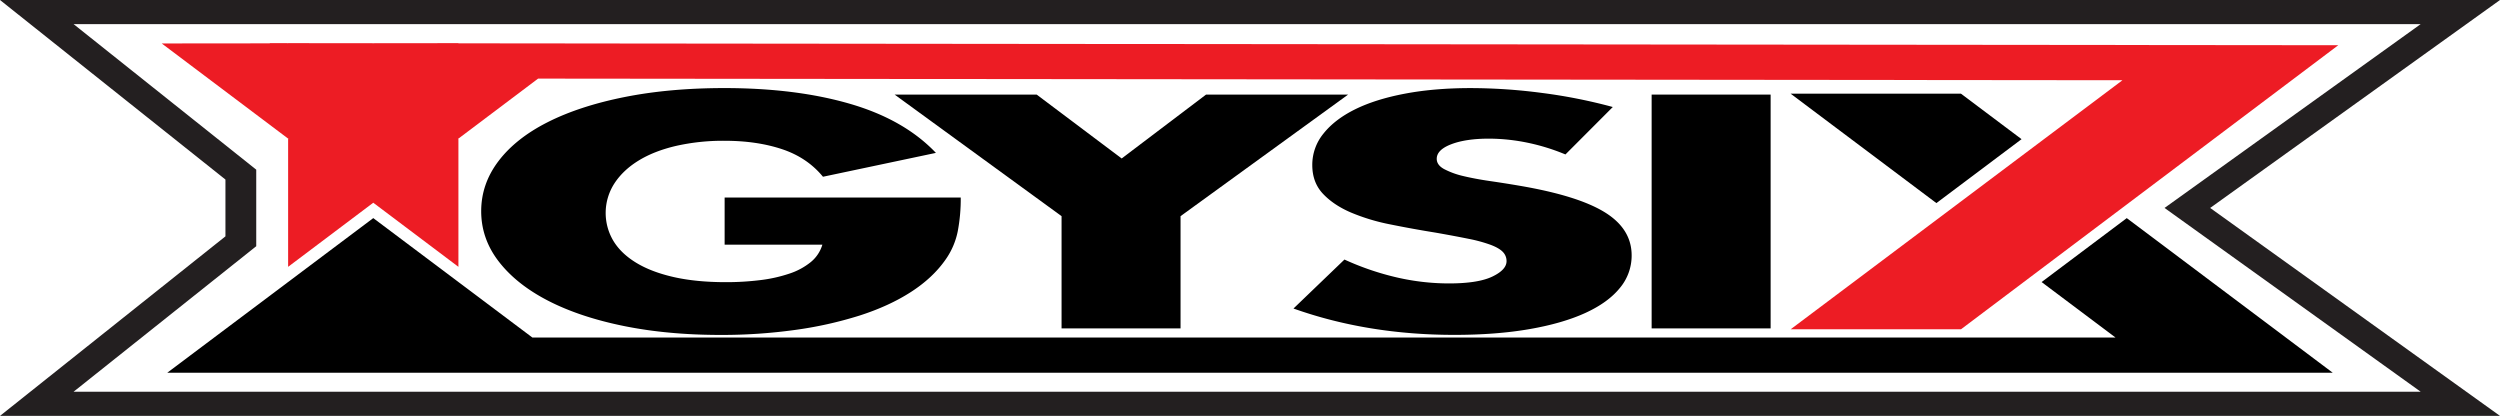
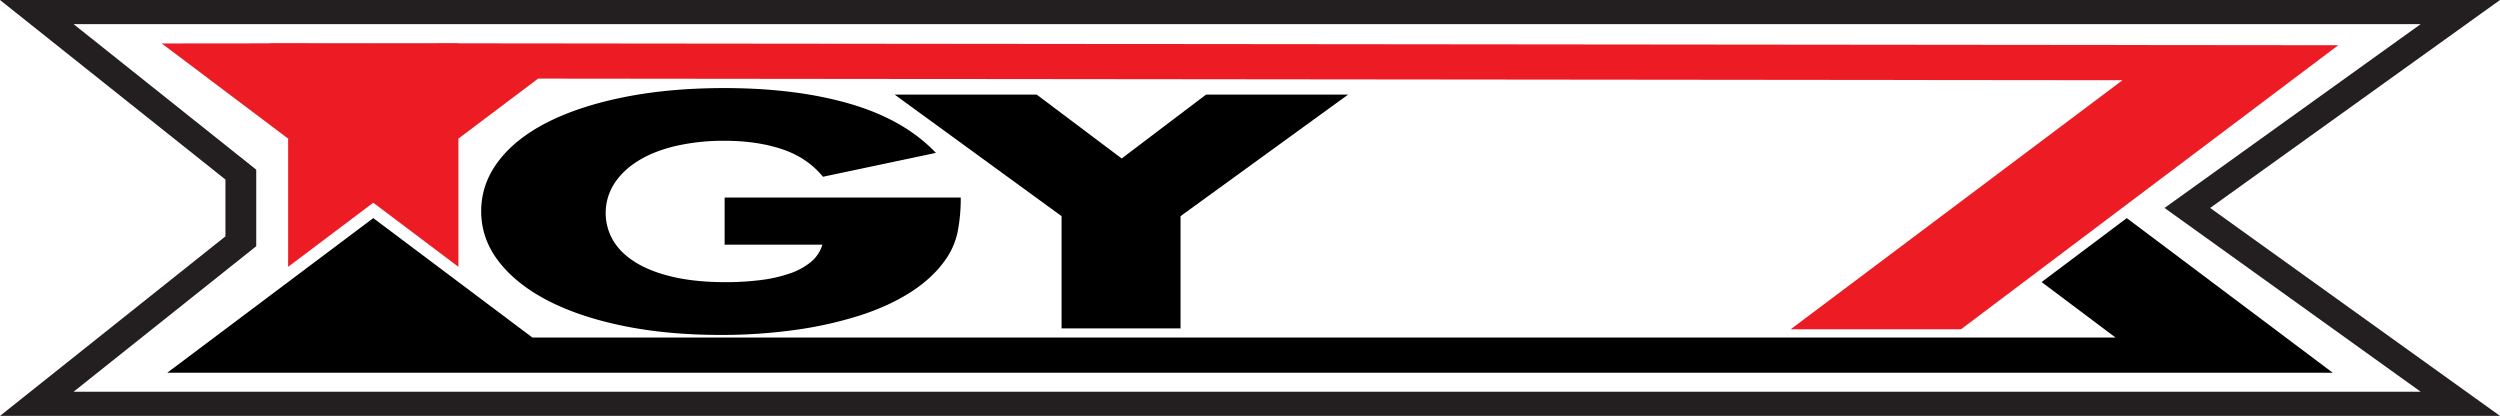
<svg xmlns="http://www.w3.org/2000/svg" id="Layer_1" data-name="Layer 1" viewBox="0 0 2501.38 416.12">
  <defs>
    <style>.cls-1{fill:#ed1c24;}.cls-2{fill:#231f20;}</style>
  </defs>
  <path d="M665.71,643.45q15.48-9.47,37.35-14.59a213.58,213.58,0,0,1,48.59-5.12q32.19,0,57.4,8.38t41,27.61l113-23.88q-31.59-33.2-85.64-49T751.65,571q-55.27,0-100.22,9t-76.84,25.13q-31.89,16.14-49.2,38.94t-17.31,50.1q0,27.63,17.62,50.42t49.2,39.1Q606.48,800,650.52,809T748,818a532.62,532.62,0,0,0,74.1-5,389.26,389.26,0,0,0,64.69-14.43q29.46-9.47,51.33-23.58t34.62-32.42a74.34,74.34,0,0,0,12.15-28.24,173.45,173.45,0,0,0,3-33.81H751.65v47.16h97.8a35.59,35.59,0,0,1-11.54,17.37,67.17,67.17,0,0,1-21.57,11.63,145.1,145.1,0,0,1-29.46,6.52,277.42,277.42,0,0,1-34,2q-29.77,0-52.24-5.12T663,745.68q-15.19-9.3-22.78-22a54.41,54.41,0,0,1,1.22-57.4Q650.2,652.92,665.71,643.45Z" transform="translate(-26.62 -482.88)" />
  <polygon points="1181.2 328.58 1181.2 216.27 1348.85 94.64 1206.72 94.64 1122.29 158.56 1037.25 94.64 895.11 94.64 1062.15 216.27 1062.15 328.58 1181.2 328.58" />
-   <path d="M1519.73,759.64q-14.28,6.83-43.43,6.83a233.28,233.28,0,0,1-51.63-5.9,274,274,0,0,1-52.85-18l-51,49q74.1,26.37,161,26.37,41.92,0,75-5.74t55.88-16.13q22.78-10.4,34.63-25a50.41,50.41,0,0,0,11.84-32.58q0-26.68-27-43.28t-85.34-26.52q-14.58-2.49-29.46-4.66T1490.57,659a79.76,79.76,0,0,1-19.13-7q-7.29-4-7.29-10.24,0-9,14.58-14.58t37.66-5.58a192.81,192.81,0,0,1,37.66,3.87,207.38,207.38,0,0,1,38.87,11.95l47.38-47.47a525.11,525.11,0,0,0-71.07-14.11,551.94,551.94,0,0,0-71.07-4.82q-36.44,0-65.9,5.59t-49.81,15.67q-20.35,10.08-31.58,24.2A49.27,49.27,0,0,0,1339.63,648q0,17.37,10.63,28.7t27.94,18.77a200.94,200.94,0,0,0,39.48,11.94q22.17,4.51,45.26,8.22,19.43,3.42,33.1,6.21a145.05,145.05,0,0,1,22.17,6.05q8.51,3.25,12.15,7.13a12.94,12.94,0,0,1,3.64,9.16Q1534,752.82,1519.73,759.64Z" transform="translate(-26.62 -482.88)" />
-   <rect x="1652.55" y="94.64" width="119.05" height="233.94" />
-   <polygon points="1962.07 93.75 1791.64 93.75 1937.46 203.2 2022.67 139.24 1962.07 93.75" />
  <polygon points="2042.72 282.2 2116.72 337.75 532.71 337.75 373.5 218.24 373.47 218.26 373.45 218.24 167.34 372.95 227.64 372.95 269.95 372.95 288.28 372.95 337.77 372.95 409.18 372.95 458.67 372.95 519.31 372.95 579.61 372.95 2163.62 372.95 2273.75 372.95 2334.04 372.95 2127.93 218.24 2042.72 282.2" />
  <polygon class="cls-1" points="288.28 139.24 288.28 266.97 373.47 202.83 458.67 266.97 458.67 139.24 458.3 138.96 538.4 78.65 2123.64 80.28 1791.64 329.47 1962.07 329.47 2339.57 45.24 2331.29 45.24 585.1 43.49 585.13 43.47 576.86 43.47 458.67 43.35 458.67 43.17 373.47 43.26 288.28 43.17 288.28 43.19 269.95 43.17 269.95 43.37 170.09 43.47 161.81 43.47 288.65 138.96 288.28 139.24" />
  <path class="cls-2" d="M2528,899H26.62L252.19,719.35V662.53L26.62,482.88H2528L2238,690.94ZM100.22,874.84H2448.66l-256.31-183.9L2448.66,507H100.22L283,652.64v76.59Z" transform="translate(-26.62 -482.88)" />
</svg>